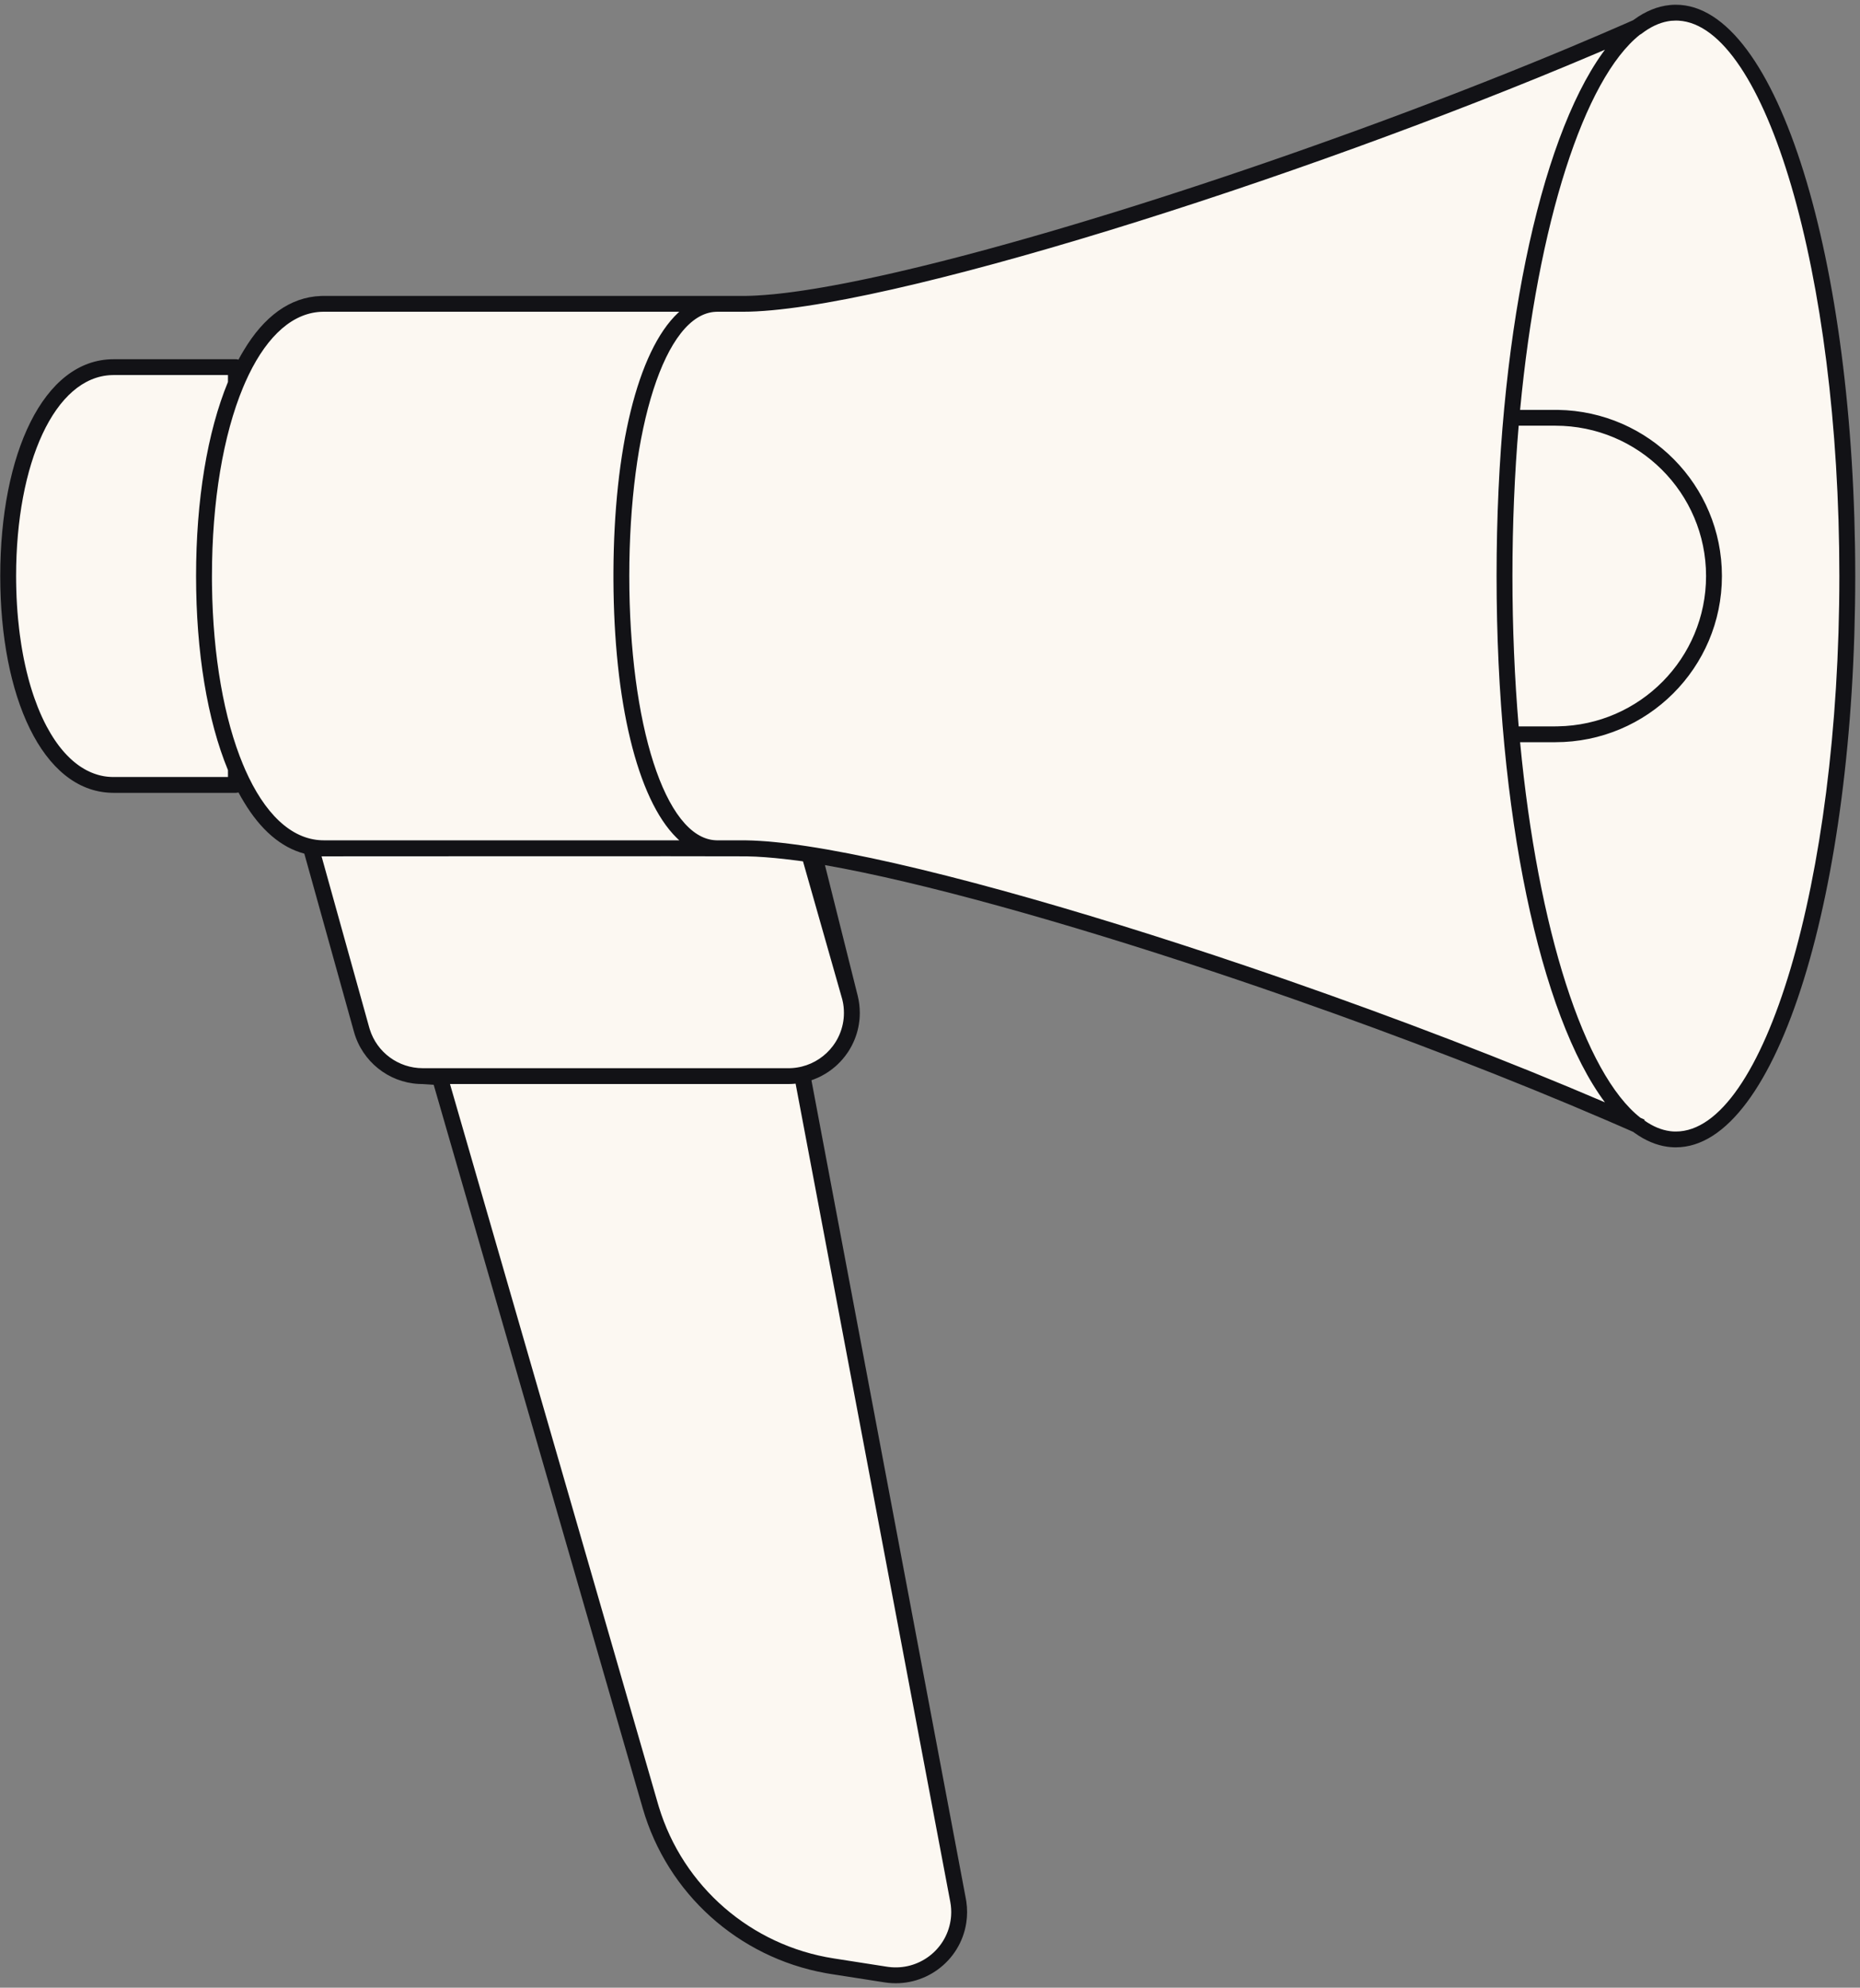
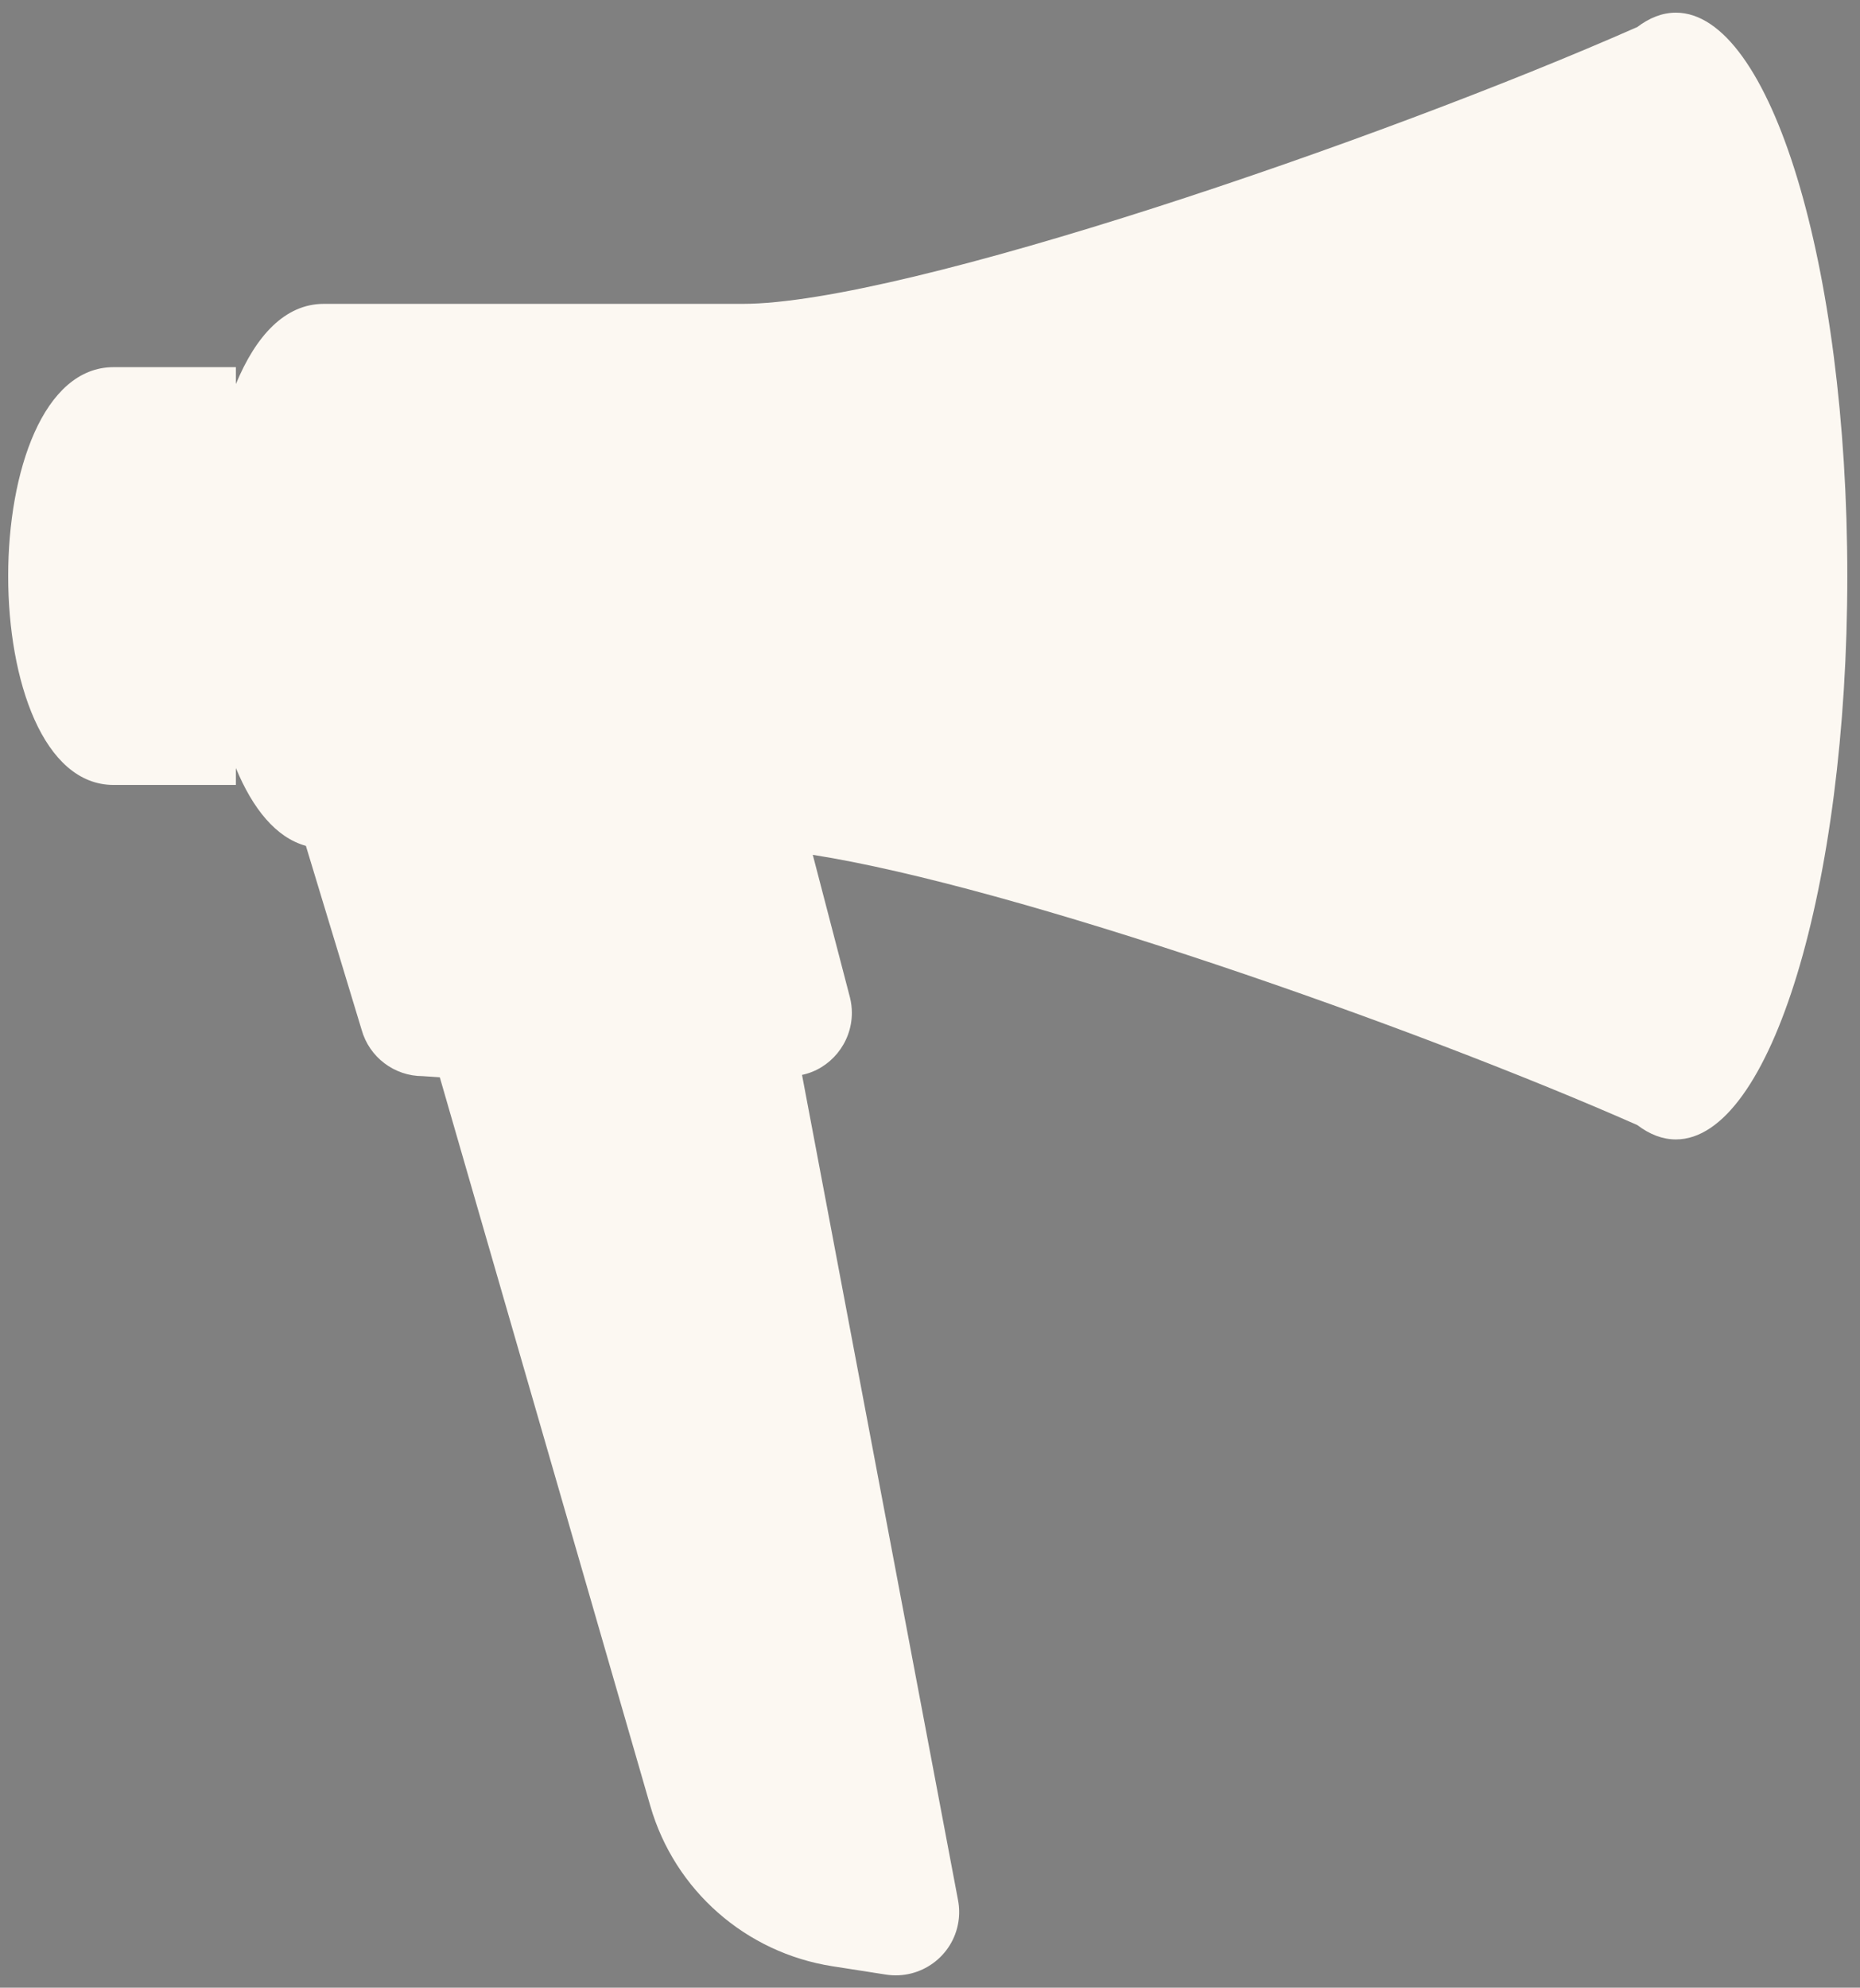
<svg xmlns="http://www.w3.org/2000/svg" width="102" height="109" viewBox="0 0 102 109" fill="none">
  <rect x="0" y="0" width="102" height="109" fill="#808080" stroke="none" />
-   <path fill-rule="evenodd" clip-rule="evenodd" d="M91.904 0.694C91.166 0.694 90.447 0.974 89.758 1.504L89.758 1.495C75.779 7.663 49.584 16.663 40.73 16.663H17.754C15.636 16.663 14.03 18.41 12.937 21.06L12.937 20.134H6.231C-1.479 20.134 -1.479 43.045 6.231 43.045H12.937L12.936 42.118C13.855 44.343 15.134 45.933 16.775 46.385L19.831 56.471C20.25 57.973 21.621 59.013 23.185 59.013L24.118 59.076L35.666 99.045C36.999 103.659 40.894 107.084 45.652 107.825L48.581 108.282C50.481 108.578 52.261 107.282 52.558 105.388C52.619 104.997 52.613 104.598 52.539 104.209L43.982 58.945L43.917 58.946C45.513 58.629 46.715 57.225 46.715 55.541C46.715 55.258 46.68 54.975 46.611 54.7L44.572 46.877C55.645 48.616 77.472 56.26 89.786 61.695C90.466 62.212 91.175 62.484 91.904 62.484C97.096 62.484 101.304 48.652 101.304 31.589C101.304 14.527 97.096 0.694 91.904 0.694Z" fill="#FCF8F2" />
-   <path fill-rule="evenodd" clip-rule="evenodd" d="M91.904 0.26L91.825 0.261L91.724 0.265L91.651 0.269L91.568 0.277C90.895 0.344 90.239 0.614 89.608 1.073L89.563 1.106L89.089 1.315C88.645 1.509 88.195 1.704 87.739 1.899C87.19 2.134 86.634 2.37 86.07 2.606L85.516 2.836L85.027 3.039L83.844 3.523C83.489 3.667 83.132 3.811 82.773 3.955L81.391 4.504L80.042 5.032L79.47 5.253L78.347 5.682L77.764 5.903L77.18 6.124L76.021 6.556L75.621 6.704L75.054 6.912L74.492 7.118L73.545 7.461L72.415 7.866L71.133 8.32L70.275 8.62L69.387 8.927L68.501 9.231C67.612 9.534 66.725 9.831 65.845 10.122C65.384 10.274 64.924 10.425 64.466 10.573L63.662 10.833C63.184 10.986 62.708 11.137 62.234 11.287L61.136 11.63L59.792 12.041L58.898 12.311L57.835 12.626L57.328 12.774C56.608 12.983 55.899 13.185 55.202 13.379L54.182 13.66L53.565 13.826L52.576 14.088L51.614 14.335L50.959 14.499L50.569 14.595L49.758 14.79L48.994 14.968L48.298 15.124L47.652 15.265L47.114 15.377L46.565 15.488L46.228 15.554L45.82 15.631L45.604 15.671L45.113 15.758L44.697 15.829C44.527 15.857 44.36 15.883 44.196 15.908L43.832 15.962L43.45 16.015L43.087 16.061L42.718 16.104L42.421 16.135C42.097 16.166 41.789 16.19 41.499 16.206L41.217 16.219L40.971 16.226L40.73 16.228L17.694 16.228L17.592 16.231C15.898 16.295 14.47 17.36 13.356 19.233C13.26 19.39 13.167 19.554 13.077 19.723L13.066 19.719C13.039 19.71 13.011 19.704 12.982 19.701L12.937 19.699H6.231C2.361 19.699 0.013 24.932 0.013 31.589C0.013 38.178 2.315 43.373 6.115 43.476L6.231 43.478H12.937C12.967 43.478 12.996 43.475 13.024 43.469L13.077 43.455C13.174 43.636 13.275 43.812 13.378 43.982C14.284 45.49 15.396 46.468 16.689 46.812L19.412 56.586C19.864 58.209 21.305 59.353 22.951 59.44L23.082 59.445L23.167 59.446L23.783 59.487L35.247 99.164C36.597 103.837 40.486 107.331 45.265 108.199L45.425 108.227L45.585 108.253L48.514 108.71C50.651 109.043 52.654 107.585 52.988 105.454C53.049 105.063 53.05 104.665 52.992 104.274L52.967 104.128L44.498 59.238L44.614 59.197C44.686 59.17 44.757 59.141 44.826 59.11L44.973 59.041L45.029 59.013C45.32 58.863 45.589 58.679 45.831 58.465L45.945 58.359C46.036 58.273 46.121 58.182 46.203 58.088C46.306 57.969 46.401 57.844 46.489 57.713L46.55 57.62L46.559 57.605C46.801 57.218 46.977 56.785 47.072 56.323L47.1 56.164L47.121 56.017L47.136 55.881L47.146 55.727C47.149 55.665 47.15 55.603 47.15 55.541C47.15 55.221 47.111 54.903 47.033 54.594L45.24 47.441C50.549 48.373 58.303 50.546 66.466 53.261L66.832 53.383L67.905 53.744L68.962 54.104L69.91 54.431L70.981 54.804C76.913 56.884 82.868 59.179 88.096 61.432L88.813 61.742L89.378 61.989L89.569 62.074L89.637 62.124C90.219 62.543 90.823 62.8 91.442 62.886L91.617 62.905L91.719 62.912C91.78 62.916 91.842 62.917 91.904 62.917L91.75 62.913L91.781 62.915L91.904 62.917C97.475 62.917 101.739 48.903 101.739 31.589C101.739 14.274 97.475 0.26 91.904 0.26ZM43.63 59.426L52.111 104.288C52.16 104.543 52.175 104.803 52.157 105.062L52.145 105.191L52.128 105.319C51.873 106.947 50.366 108.069 48.738 107.864L48.648 107.852L45.719 107.395C41.18 106.688 37.455 103.451 36.128 99.075L36.083 98.924L24.677 59.446H43.234C43.367 59.446 43.5 59.439 43.63 59.426ZM91.904 1.128L92.048 1.132C96.798 1.401 100.868 14.946 100.868 31.589C100.868 48.4 96.715 62.05 91.904 62.05L91.84 62.049L91.776 62.047L91.726 62.044L91.658 62.038L91.611 62.033L91.581 62.029C91.111 61.968 90.641 61.772 90.173 61.441L90.191 61.4L89.962 61.298C86.887 58.897 84.332 50.964 83.36 40.702L85.29 40.701C90.337 40.701 94.428 36.621 94.428 31.589C94.428 26.607 90.418 22.558 85.441 22.478L85.29 22.477L83.36 22.477C84.329 12.241 86.874 4.324 89.935 1.899L89.943 1.896L89.988 1.872L90.023 1.847C90.499 1.482 90.976 1.256 91.453 1.169L91.563 1.151L91.646 1.141L91.66 1.14C91.741 1.132 91.823 1.128 91.904 1.128ZM88.012 2.727L87.876 2.914C84.404 7.77 82.07 18.776 82.07 31.589C82.07 44.569 84.465 55.694 88.012 60.45C82.675 58.164 76.607 55.84 70.586 53.745L69.418 53.342L68.901 53.165L68.384 52.989C58.999 49.806 49.97 47.27 44.253 46.403L43.952 46.359C43.827 46.34 43.703 46.323 43.581 46.307L43.271 46.267C42.997 46.232 42.731 46.203 42.476 46.178C42.368 46.167 42.261 46.157 42.157 46.148L41.975 46.134L41.653 46.112C41.391 46.096 41.141 46.086 40.904 46.083L40.73 46.082H39.337L39.252 46.08C36.458 45.955 34.509 39.656 34.509 31.589C34.509 23.521 36.458 17.223 39.252 17.098L39.337 17.096H40.73C48.36 17.096 71.069 9.921 87.441 2.97L88.012 2.727ZM17.634 46.96C17.634 46.96 39.629 46.946 40.937 46.96C42.245 46.974 44.035 47.235 44.035 47.235L46.189 54.804L46.226 54.971C46.233 55.008 46.24 55.044 46.245 55.081L46.226 54.971L46.238 55.038L46.245 55.081C46.252 55.126 46.258 55.17 46.263 55.215L46.249 55.105L46.259 55.181L46.263 55.215C46.274 55.323 46.28 55.432 46.28 55.541C46.28 55.642 46.275 55.742 46.266 55.841C46.224 56.262 46.096 56.66 45.898 57.015L45.836 57.12L45.79 57.193C45.754 57.248 45.717 57.302 45.677 57.355C45.263 57.908 44.665 58.316 43.973 58.488L43.863 58.513C43.688 58.55 43.508 58.572 43.324 58.577L43.234 58.578H23.185C21.848 58.578 20.671 57.709 20.277 56.443L20.25 56.354L17.634 46.96ZM17.754 17.096H37.25L37.189 17.152C34.946 19.253 33.668 24.723 33.64 31.364V31.813C33.668 38.379 34.917 43.8 37.113 45.952L37.189 46.025L37.252 46.081H17.754L17.65 46.08C15.938 46.023 14.492 44.576 13.445 42.204C13.409 42.122 13.374 42.038 13.339 41.952L13.327 41.927C12.29 39.434 11.676 35.995 11.626 32.105L11.623 31.833L11.623 31.588C11.623 27.485 12.245 23.849 13.329 21.246L13.334 21.235L13.339 21.224C13.375 21.137 13.411 21.052 13.448 20.968C14.449 18.699 15.817 17.278 17.434 17.112L17.537 17.103C17.575 17.1 17.613 17.099 17.651 17.097L17.754 17.096ZM6.231 20.567H12.502L12.501 20.947C11.37 23.688 10.752 27.419 10.752 31.589C10.752 35.759 11.37 39.489 12.501 42.23L12.502 42.61H6.231C6.123 42.61 6.017 42.605 5.911 42.594L5.849 42.587L5.787 42.579L5.701 42.566L5.58 42.542L5.49 42.522L5.366 42.489L5.225 42.444L5.131 42.411L4.996 42.357L4.914 42.32L4.767 42.249L4.687 42.206L4.597 42.155L4.471 42.078L4.382 42.019L4.298 41.961L4.171 41.865L4.065 41.78L3.983 41.711L3.88 41.618L3.833 41.574C3.78 41.523 3.727 41.471 3.675 41.417L3.583 41.319L3.504 41.231L3.435 41.151L3.332 41.027L3.295 40.979L3.224 40.889L3.125 40.754L3.027 40.614L2.964 40.52L2.902 40.425C2.859 40.357 2.816 40.288 2.774 40.218C2.7 40.095 2.629 39.968 2.559 39.837C2.386 39.511 2.225 39.161 2.076 38.788C2.012 38.628 1.95 38.463 1.891 38.294L1.821 38.09L1.765 37.919L1.725 37.791L1.685 37.661C1.66 37.576 1.635 37.49 1.61 37.403L1.555 37.201C1.522 37.076 1.49 36.949 1.459 36.821C1.405 36.597 1.354 36.368 1.307 36.134L1.259 35.886C1.239 35.777 1.219 35.668 1.201 35.557L1.163 35.324C1.134 35.144 1.108 34.962 1.084 34.777L1.05 34.502C1.028 34.316 1.008 34.128 0.99 33.938C0.942 33.426 0.91 32.899 0.895 32.359L0.89 32.16L0.886 31.955C0.884 31.834 0.883 31.712 0.883 31.589C0.883 25.42 2.99 20.663 6.135 20.569L6.231 20.567ZM82.94 31.588C82.94 28.732 83.06 25.966 83.282 23.344L85.29 23.344C89.856 23.344 93.558 27.035 93.558 31.588C93.558 36.096 89.93 39.759 85.426 39.831L85.29 39.833L83.282 39.833C83.06 37.21 82.94 34.445 82.94 31.588Z" fill="#121216" />
+   <path fill-rule="evenodd" clip-rule="evenodd" d="M91.904 0.694C91.166 0.694 90.447 0.974 89.758 1.504L89.758 1.495C75.779 7.663 49.584 16.663 40.73 16.663H17.754C15.636 16.663 14.03 18.41 12.937 21.06L12.937 20.134H6.231C-1.479 20.134 -1.479 43.045 6.231 43.045H12.937L12.936 42.118C13.855 44.343 15.134 45.933 16.775 46.385L19.831 56.471C20.25 57.973 21.621 59.013 23.185 59.013L24.118 59.076L35.666 99.045C36.999 103.659 40.894 107.084 45.652 107.825L48.581 108.282C50.481 108.578 52.261 107.282 52.558 105.388C52.619 104.997 52.613 104.598 52.539 104.209L43.982 58.945C45.513 58.629 46.715 57.225 46.715 55.541C46.715 55.258 46.68 54.975 46.611 54.7L44.572 46.877C55.645 48.616 77.472 56.26 89.786 61.695C90.466 62.212 91.175 62.484 91.904 62.484C97.096 62.484 101.304 48.652 101.304 31.589C101.304 14.527 97.096 0.694 91.904 0.694Z" fill="#FCF8F2" />
</svg>